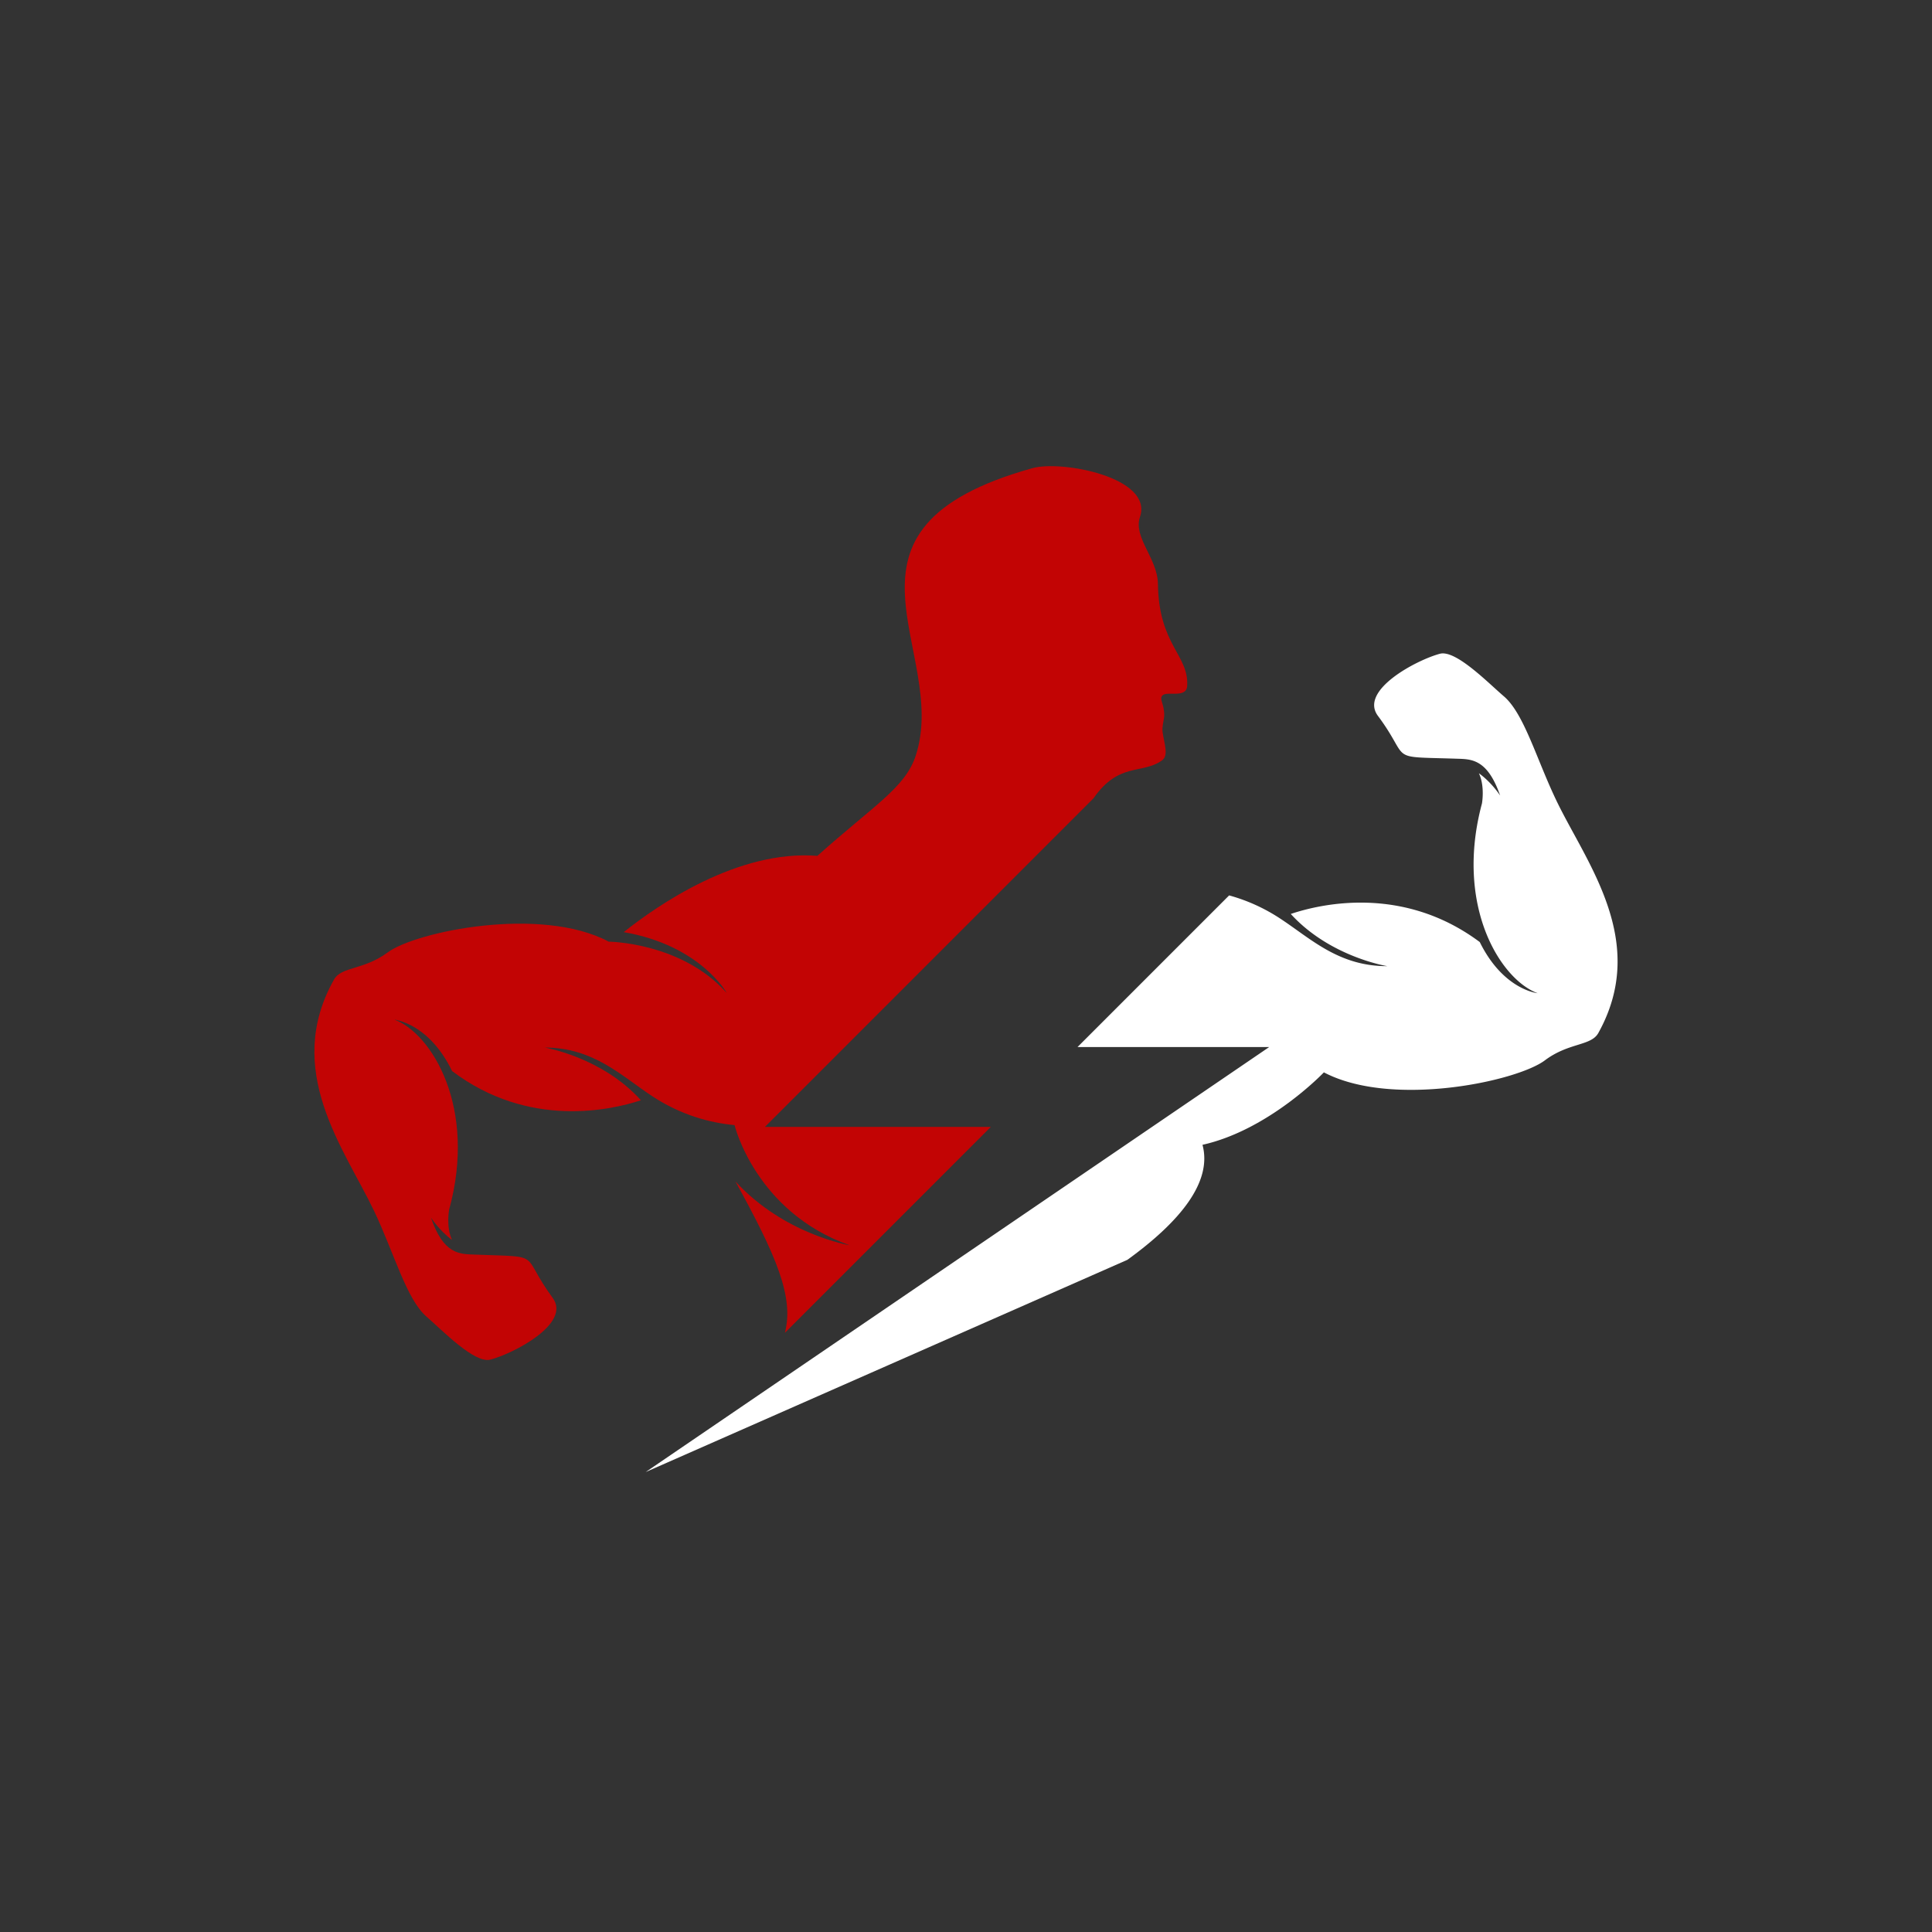
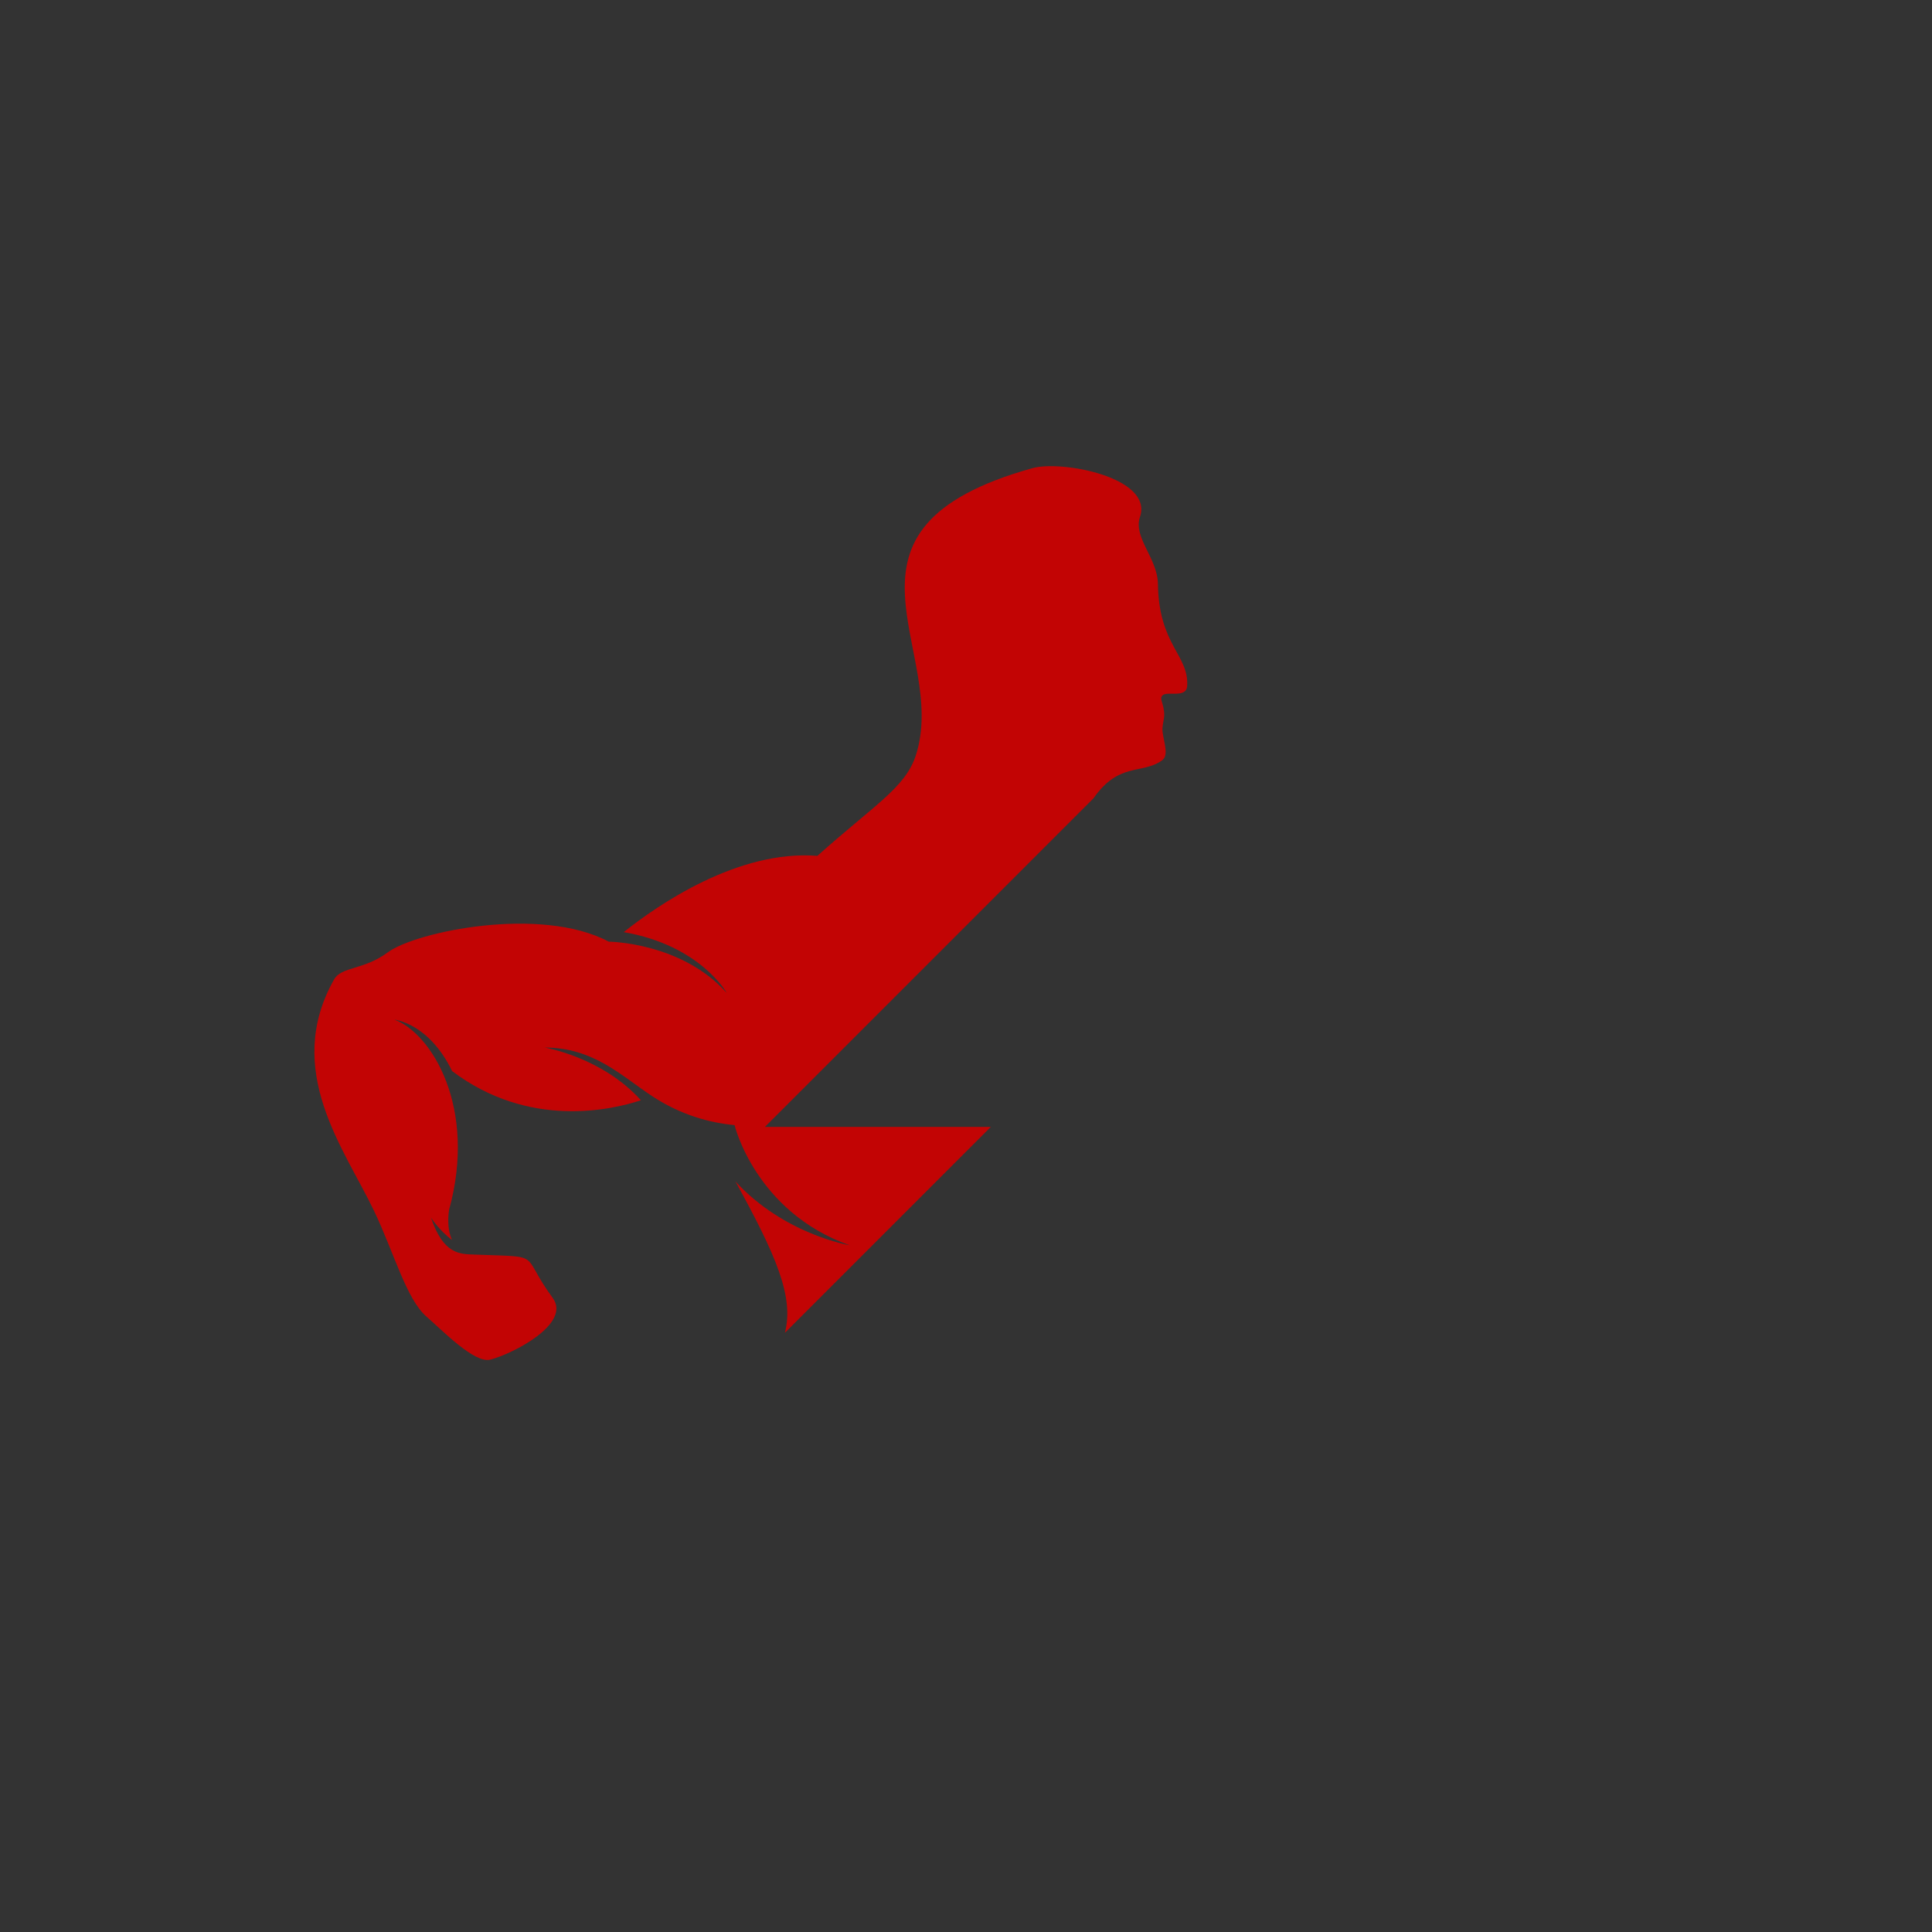
<svg xmlns="http://www.w3.org/2000/svg" data-bbox="61.025 90.485 252.946 195.238" height="500" viewBox="0 0 375 375" width="500" data-type="color">
  <rect x="0" y="0" width="375" height="375" fill="#333333" stroke="none" />
  <g>
    <defs>
      <clipPath id="7f76e32f-64bd-44f2-b200-85855728fcf7">
-         <path d="M125 126h189v159.707H125Zm0 0" />
-       </clipPath>
+         </clipPath>
    </defs>
    <g clip-path="url(#7f76e32f-64bd-44f2-b200-85855728fcf7)">
      <path d="M302.21 155.629c-3.972-8.207-6.358-17.102-10.32-20.484-3.066-2.622-9.335-9.07-12.41-8.25-4.515 1.207-15.714 7.097-12.027 12.05 6.602 8.868 1.445 7.868 15.297 8.32 2.762.094 5.941-.042 8.426 7.153 0 0-1.594-2.5-4.125-4.332 1.207 2.543.594 5.875.594 5.875-5.332 19.863 3.59 34.156 10.804 36.816 0 0-6.64-.613-11.226-9.922-14.961-11.171-30.985-7.375-36.684-5.457 7.621 8.364 18.738 10.13 18.738 10.13-9.496.035-14.933-5.419-20.906-9.31a34.7 34.7 0 0 0-9.797-4.421l-29.426 29.43h37.207l-121.03 82.496 93.5-41.192c10.296-7.46 16.51-15.148 14.577-22.324 12.953-2.894 23.563-14.062 23.563-14.062 13.183 6.93 37.441 1.77 42.902-2.336 4.633-3.477 8.953-2.758 10.367-5.301 9.844-17.707-2.218-32.887-8.023-44.88" fill="#ffffff" data-color="1" />
    </g>
    <path d="M105.723 203.328c9.5.016 14.902 5.504 20.851 9.426 5.48 3.613 11.04 5.16 16 5.629 0 .004 4.059 16.816 22.309 23.316 0 0-12.696-2.105-22.137-12.387 7.938 14.422 11.402 22.426 9.602 29.387l39.968-39.969H148.47l63.781-63.785c4.918-7.07 9.406-4.593 13.281-7.343 1.356-.961.442-3.196.125-5.524-.144-1.031.301-2.46.313-3.152.05-2.293-1.016-3.196-.36-3.926.864-.96 4.676.64 4.82-1.871.348-6.016-5.519-7.89-5.679-19.805-.066-4.949-4.832-8.992-3.484-12.98 2.609-7.707-15.215-11.051-20.848-9.48-42.54 11.847-15.945 35.433-22.695 55.863-2.043 6.187-8.133 9.605-19.067 19.394-15.445-1.219-30.984 9.535-37.59 14.805 14.864 2.562 19.989 11.8 19.989 11.8-8.782-9.847-22.903-9.949-22.903-9.949-13.144-7-37.43-1.98-42.914 2.094-4.652 3.453-8.968 2.707-10.398 5.242-9.942 17.649 2.031 32.899 7.765 44.922 3.926 8.235 6.266 17.14 10.204 20.547 3.054 2.64 9.289 9.121 12.367 8.32 4.52-1.18 15.758-7.011 12.097-11.984-6.55-8.906-1.406-7.875-15.25-8.406-2.761-.11-5.945.011-8.386-7.2 0 0 1.578 2.508 4.101 4.356-1.195-2.55-.562-5.879-.562-5.879 5.445-19.832-3.395-34.172-10.598-36.875 0 0 6.645.645 11.176 9.98 14.894 11.258 30.937 7.551 36.648 5.668-7.574-8.406-18.68-10.234-18.68-10.234" fill="#c20404" data-color="2" />
  </g>
</svg>